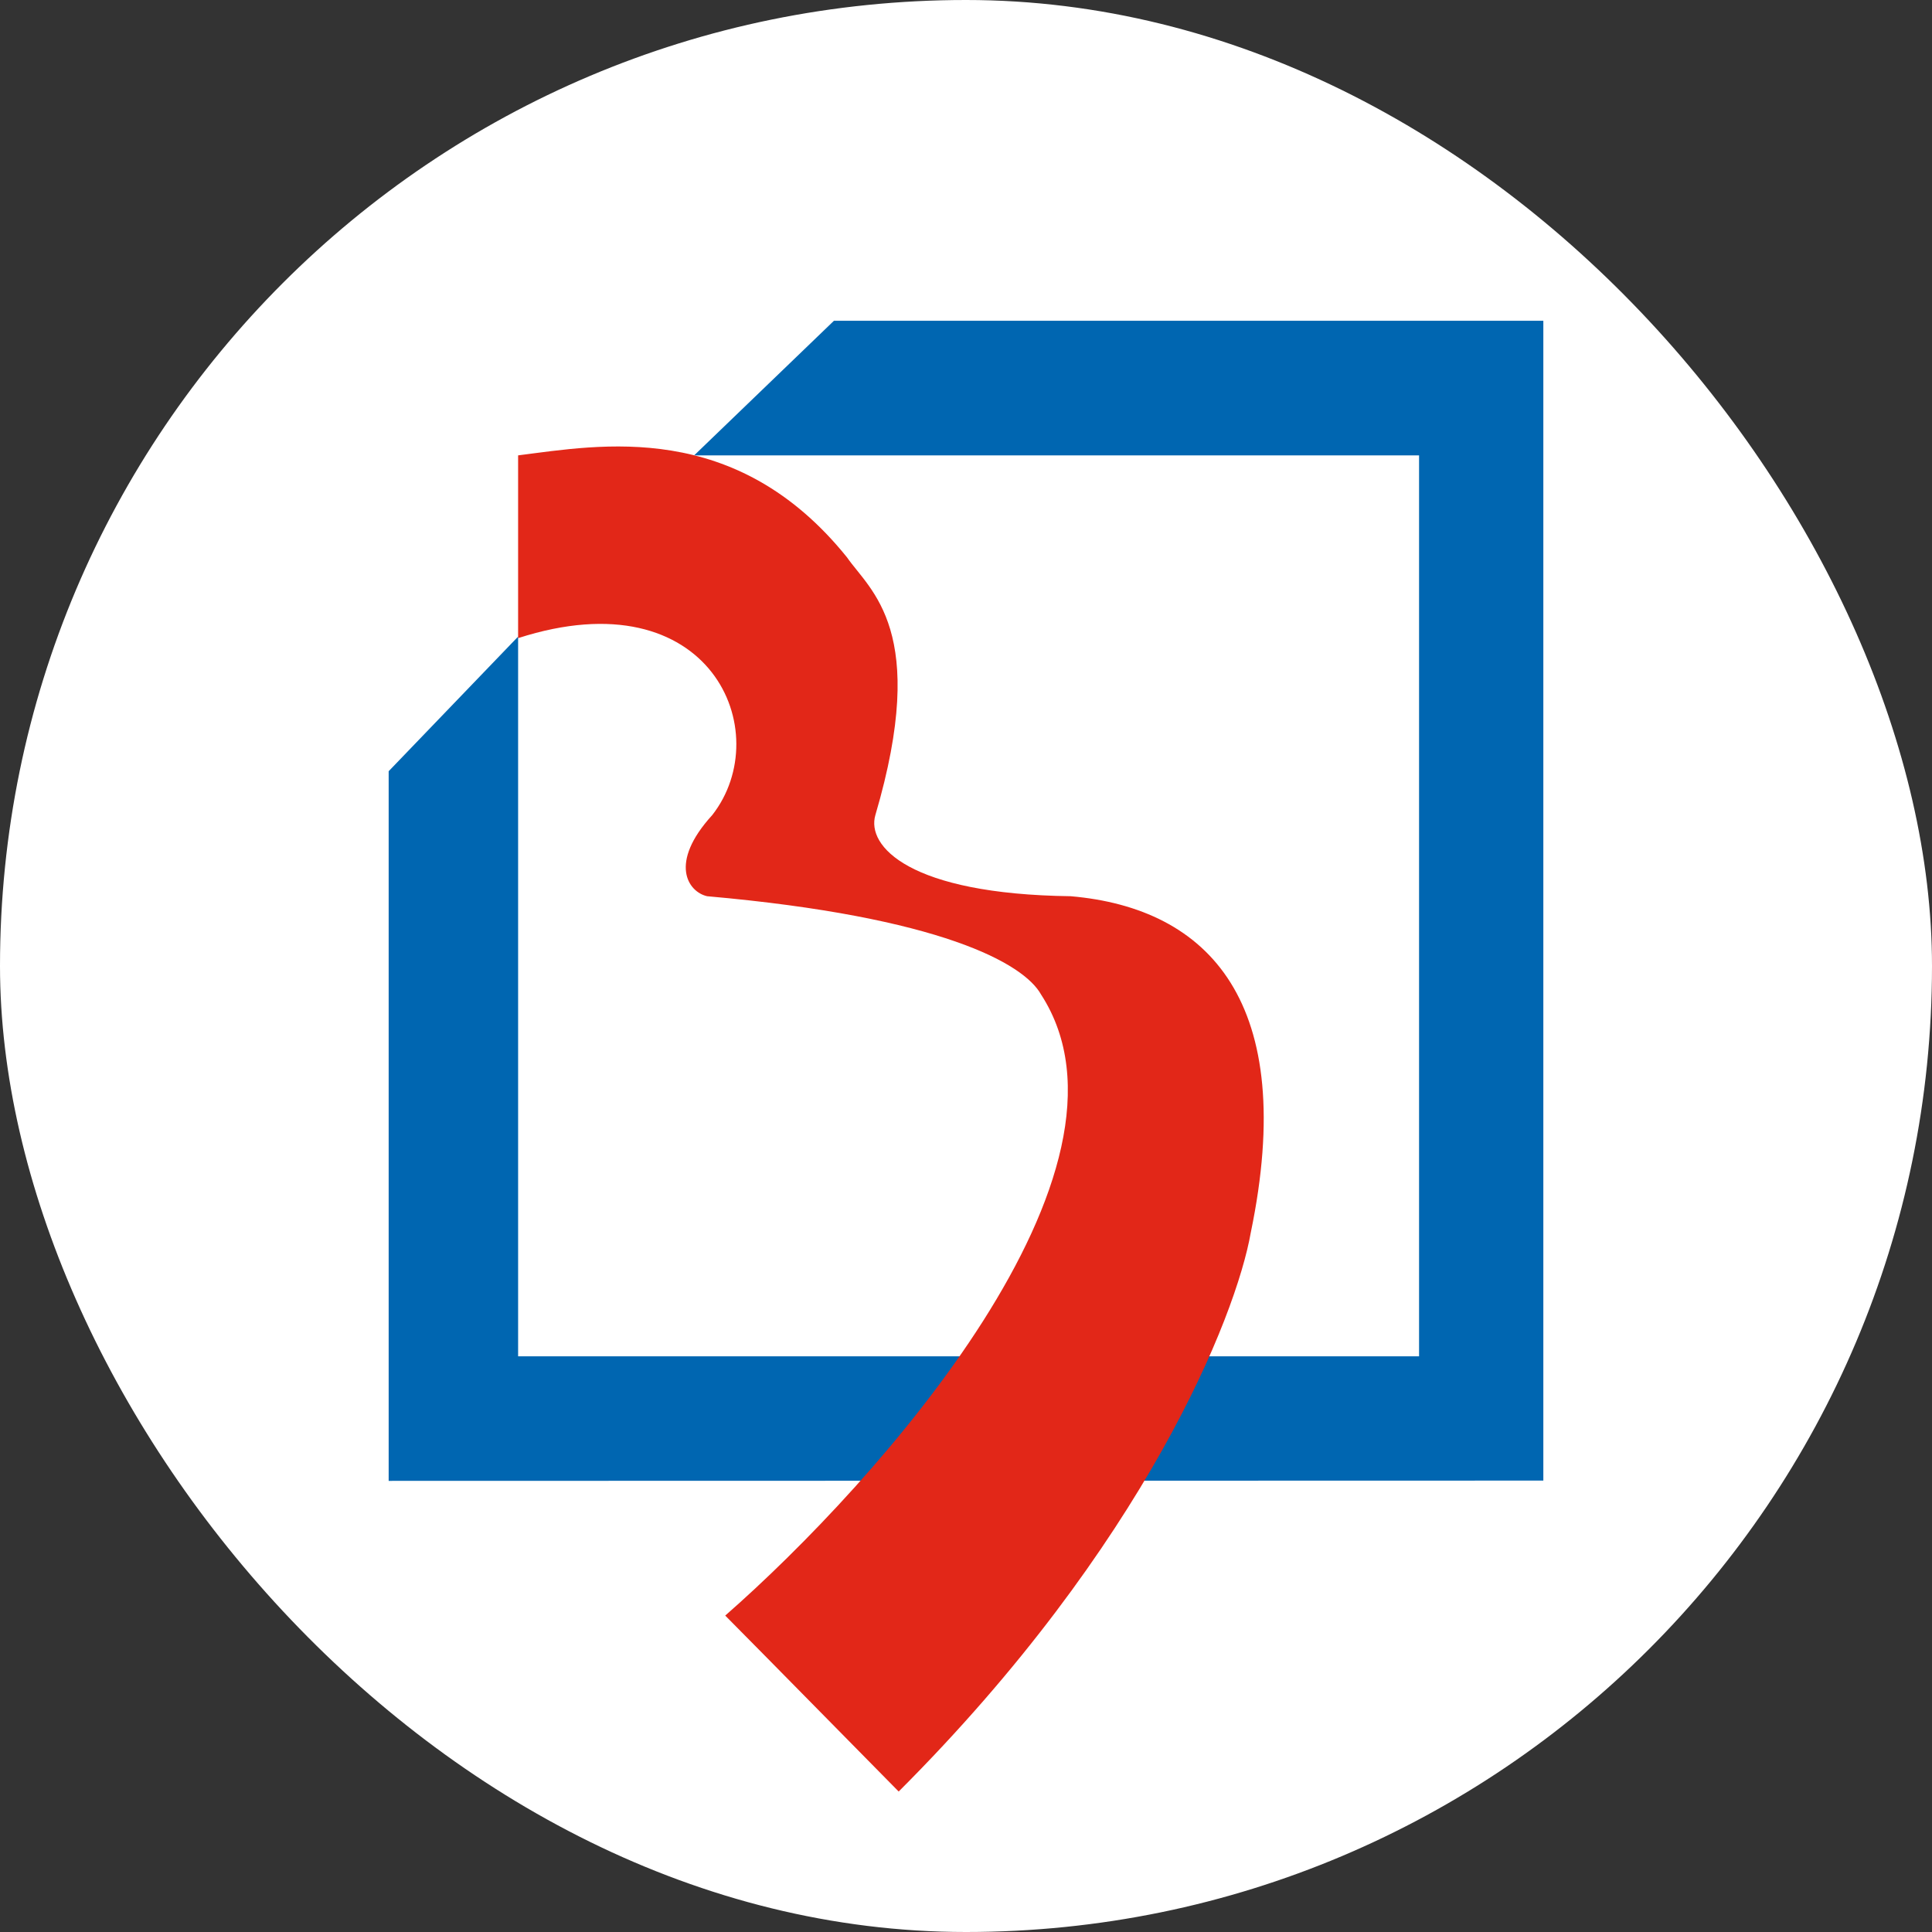
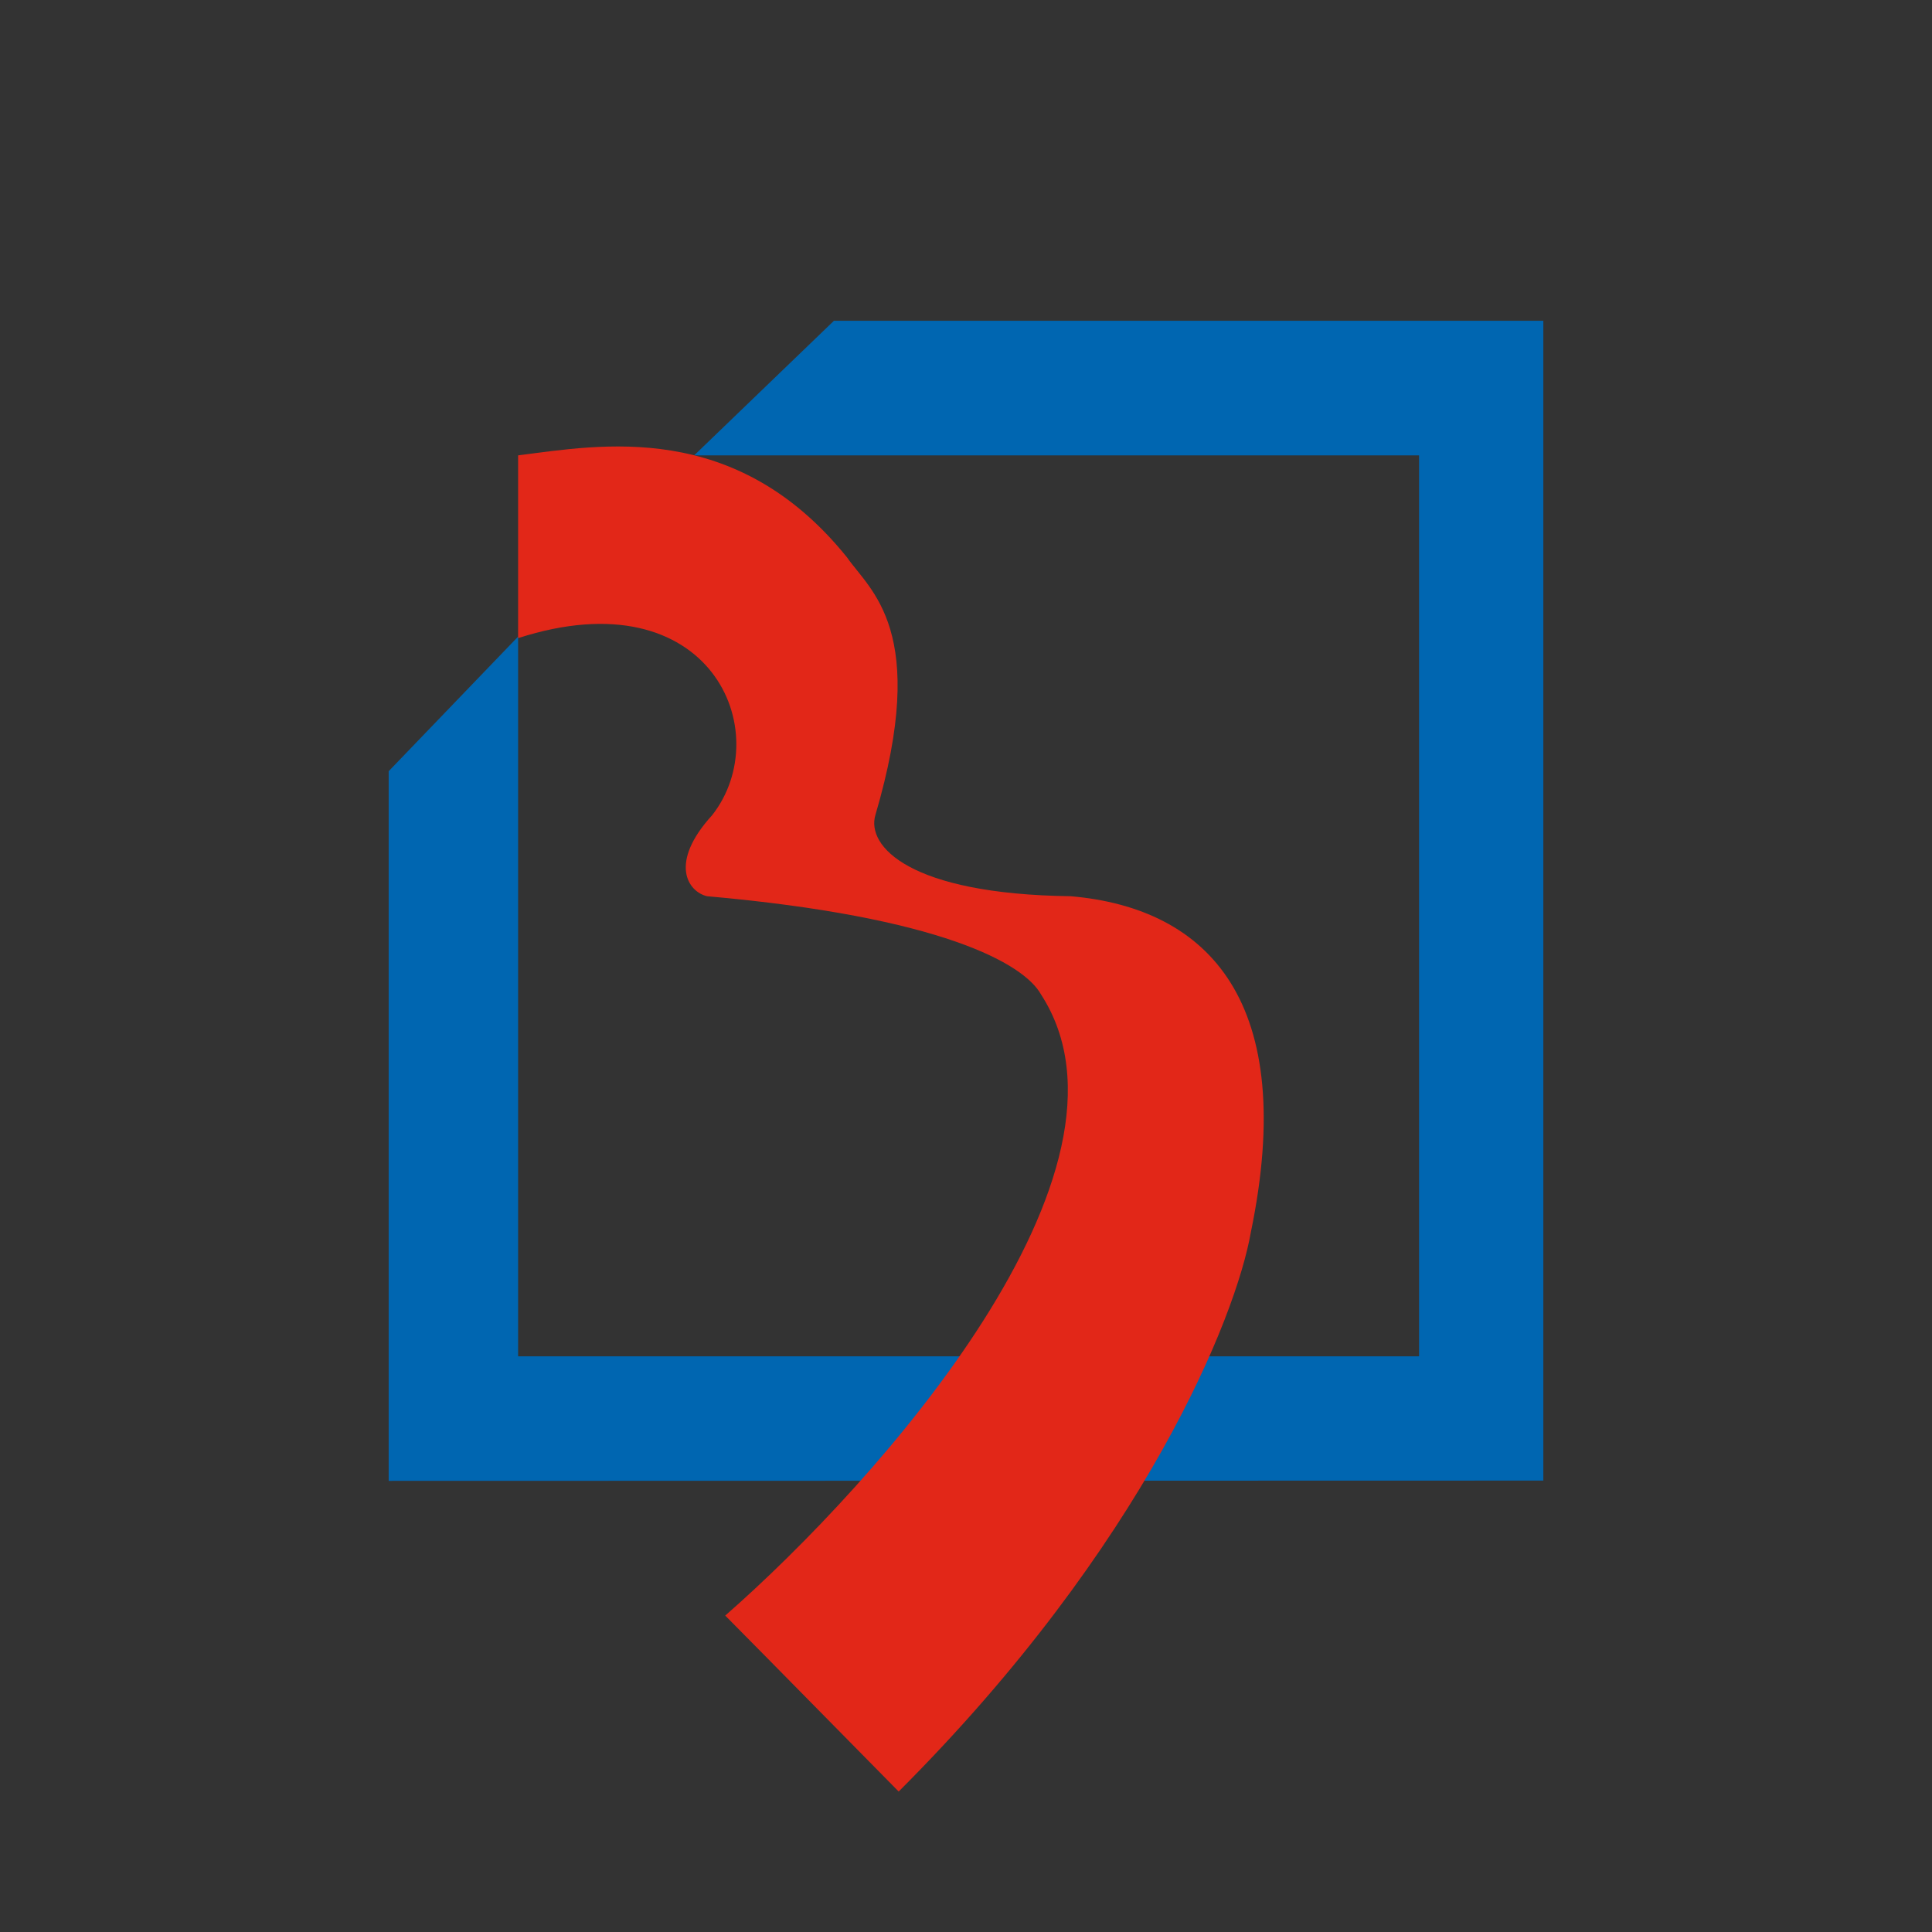
<svg xmlns="http://www.w3.org/2000/svg" width="512" height="512" viewBox="0 0 512 512" fill="none">
  <rect x="0" y="0" width="512" height="512" fill="#333333" stroke="none" />
-   <rect width="512" height="512" rx="256" fill="white" />
  <path d="M103 204.381L137.305 168.704V359.439H376.067V120.677H183.96L221.009 85H409V392.372L103 392.445V204.381Z" fill="#0066B1" />
  <path d="M192.192 428.144C193.793 429.744 205.228 441.31 238.16 474.774C303.475 409.491 327.581 348.826 331.469 326.654C344.093 265.759 320.491 240.681 283.734 237.507C240.922 236.958 229.563 224.223 231.986 215.994C246.394 167.052 230.614 156.589 224.439 147.674C194.937 111.075 159.031 117.934 137.305 120.677V169.111C188.35 152.653 205.914 194.05 188.762 215.994C177.099 228.769 182.359 236.364 187.391 237.507C249.413 242.993 271.321 255.336 275.895 263.565C306.083 310.195 232.671 392.713 192.192 428.144Z" fill="#E22718" />
</svg>